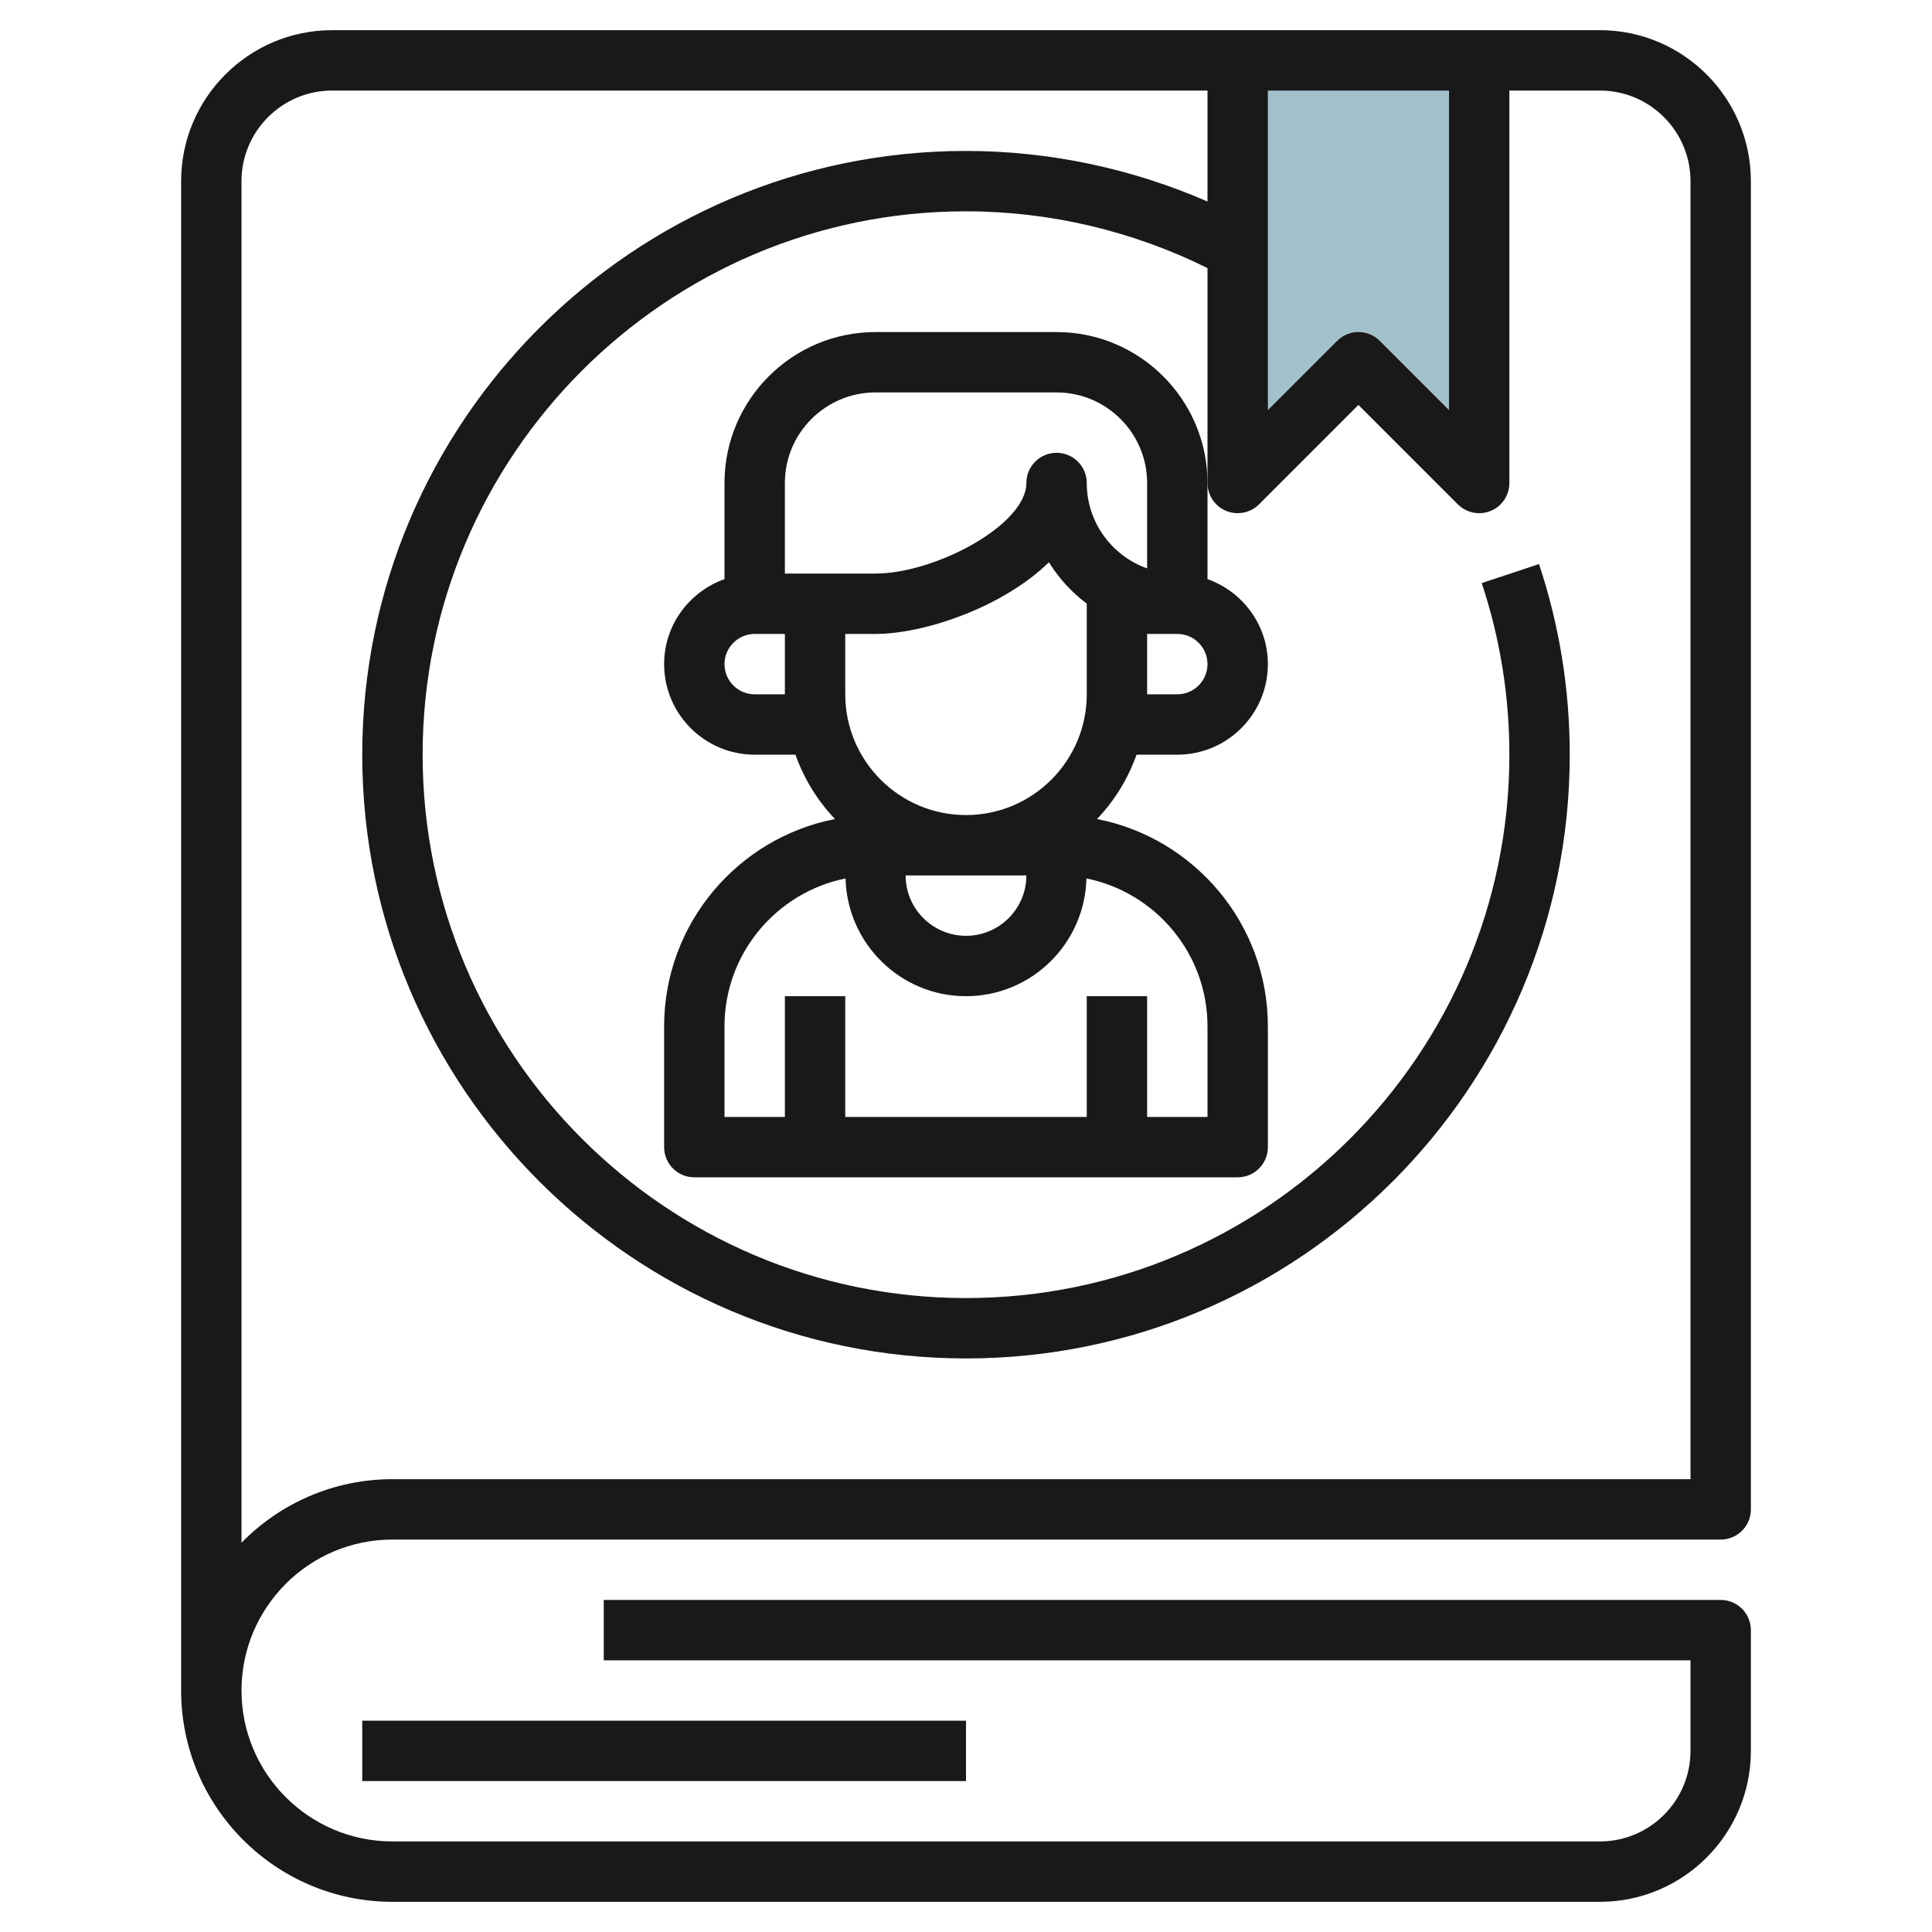
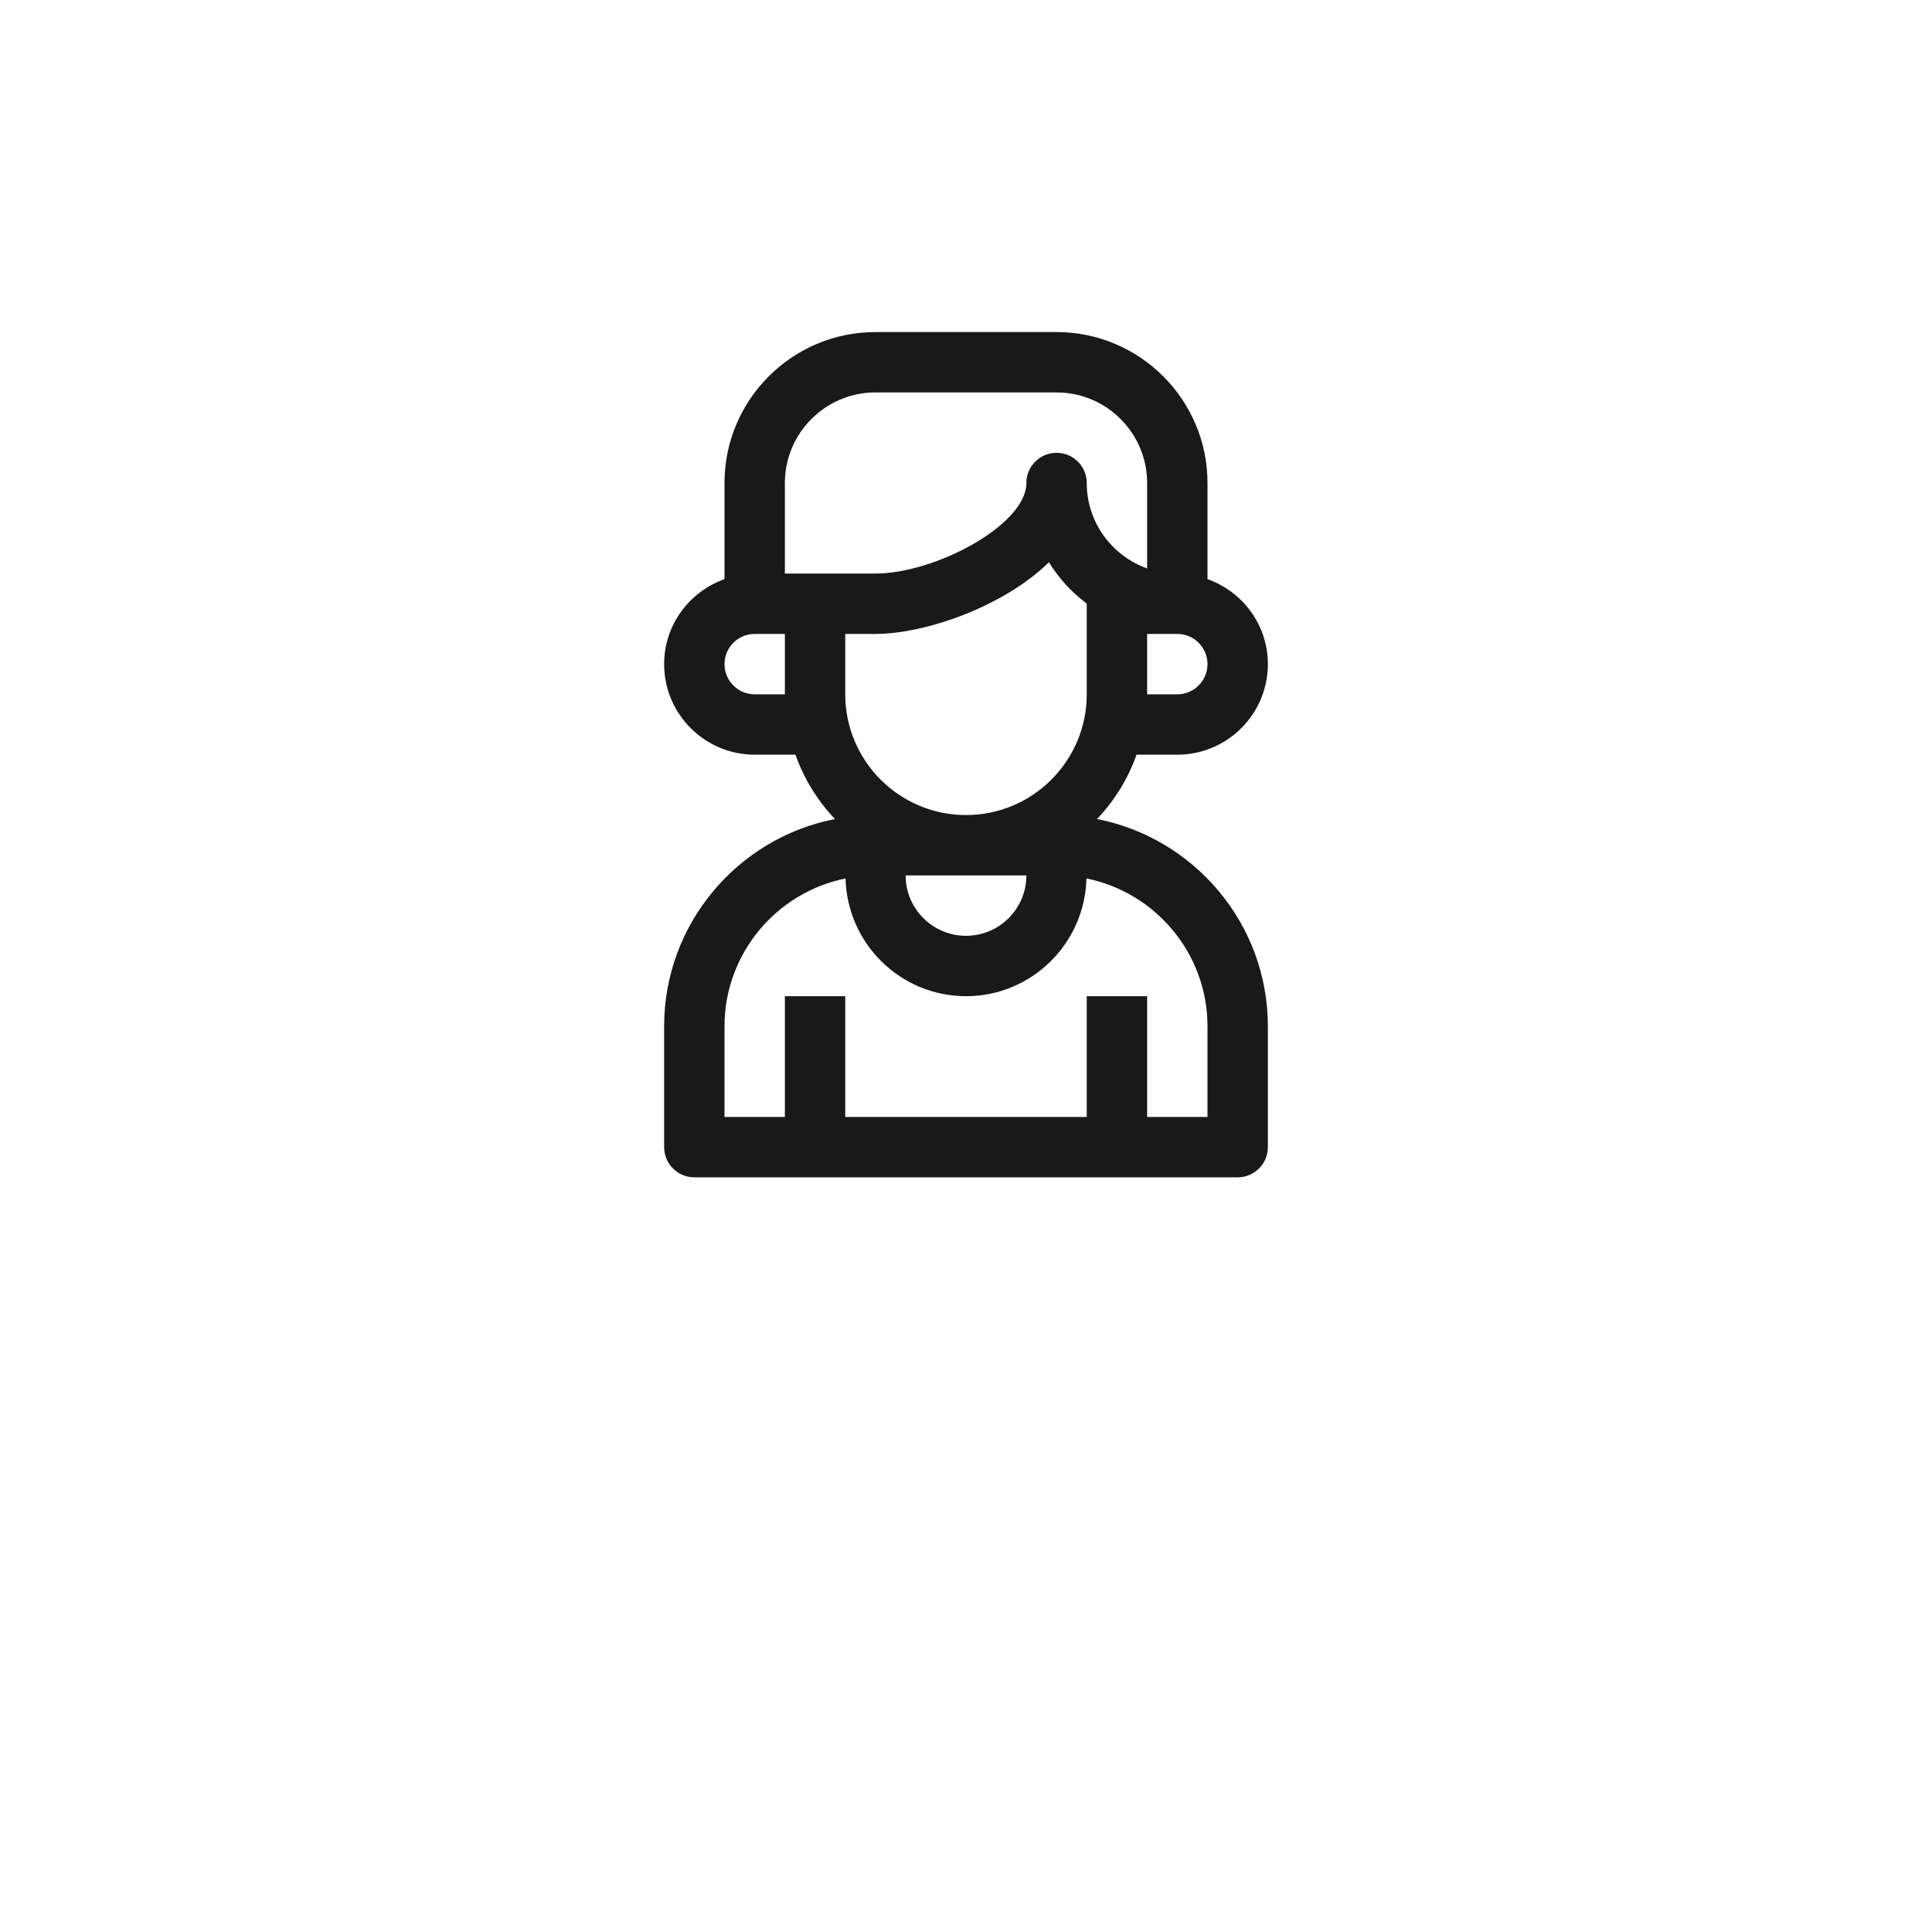
<svg xmlns="http://www.w3.org/2000/svg" id="Layer_3" enable-background="new 0 0 64 64" height="512" viewBox="0 0 64 64" width="512">
-   <path d="m41 2v14l4-4 4 4v-14" fill="#a3c1ca" />
  <g fill="#191919">
-     <path d="m13 63h40c2.757 0 5-2.243 5-5v-4c0-.552-.447-1-1-1h-37v2h36v3c0 1.654-1.346 3-3 3h-40c-2.757 0-5-2.243-5-5s2.243-5 5-5h44c.553 0 1-.448 1-1v-44c0-2.757-2.243-5-5-5h-42c-2.757 0-5 2.243-5 5v50c0 3.86 3.141 7 7 7zm29-60h6v10.586l-2.293-2.293c-.391-.391-1.023-.391-1.414 0l-2.293 2.293zm-34 3c0-1.654 1.346-3 3-3h29v3.675c-2.51-1.094-5.243-1.675-8-1.675-11.028 0-20 8.972-20 20s8.972 20 20 20 20-8.972 20-20c0-2.159-.343-4.284-1.018-6.315l-1.898.631c.608 1.827.916 3.74.916 5.684 0 9.925-8.075 18-18 18s-18-8.075-18-18 8.075-18 18-18c2.778 0 5.529.654 8 1.881v7.119c0 .404.243.769.617.924.375.154.804.069 1.09-.217l3.293-3.293 3.293 3.293c.191.191.447.293.707.293.129 0 .259-.025.383-.076.374-.155.617-.52.617-.924v-13h3c1.654 0 3 1.346 3 3v43h-43c-1.957 0-3.729.807-5 2.105z" />
-     <path d="m12 57h20v2h-20z" />
+     <path d="m12 57h20h-20z" />
    <path d="m35 11h-6c-2.757 0-5 2.243-5 5v3.184c-1.161.414-2 1.514-2 2.816 0 1.654 1.346 3 3 3h1.35c.285.803.734 1.527 1.31 2.132-3.22.627-5.66 3.467-5.66 6.868v4c0 .552.447 1 1 1h18c.553 0 1-.448 1-1v-4c0-3.401-2.44-6.241-5.66-6.868.576-.605 1.025-1.329 1.31-2.132h1.35c1.654 0 3-1.346 3-3 0-1.302-.839-2.402-2-2.816v-3.184c0-2.757-2.243-5-5-5zm-1 18c0 1.103-.897 2-2 2s-2-.897-2-2zm-2-2c-2.206 0-4-1.794-4-4v-2h1c1.612 0 4.21-.876 5.747-2.374.329.531.755.996 1.253 1.37v3.004c0 2.206-1.794 4-4 4zm-6-11c0-1.654 1.346-3 3-3h6c1.654 0 3 1.346 3 3v2.829c-1.164-.413-2-1.525-2-2.829 0-.552-.447-1-1-1s-1 .448-1 1c0 1.391-3.025 3-5 3h-3zm-1 7c-.552 0-1-.449-1-1s.448-1 1-1h1v2zm15 11v3h-2v-4h-2v4h-8v-4h-2v4h-2v-3c0-2.418 1.726-4.439 4.01-4.9.055 2.159 1.818 3.9 3.99 3.9s3.935-1.741 3.99-3.9c2.284.461 4.01 2.482 4.01 4.9zm-1-11h-1v-2h1c.552 0 1 .449 1 1s-.448 1-1 1z" />
  </g>
</svg>